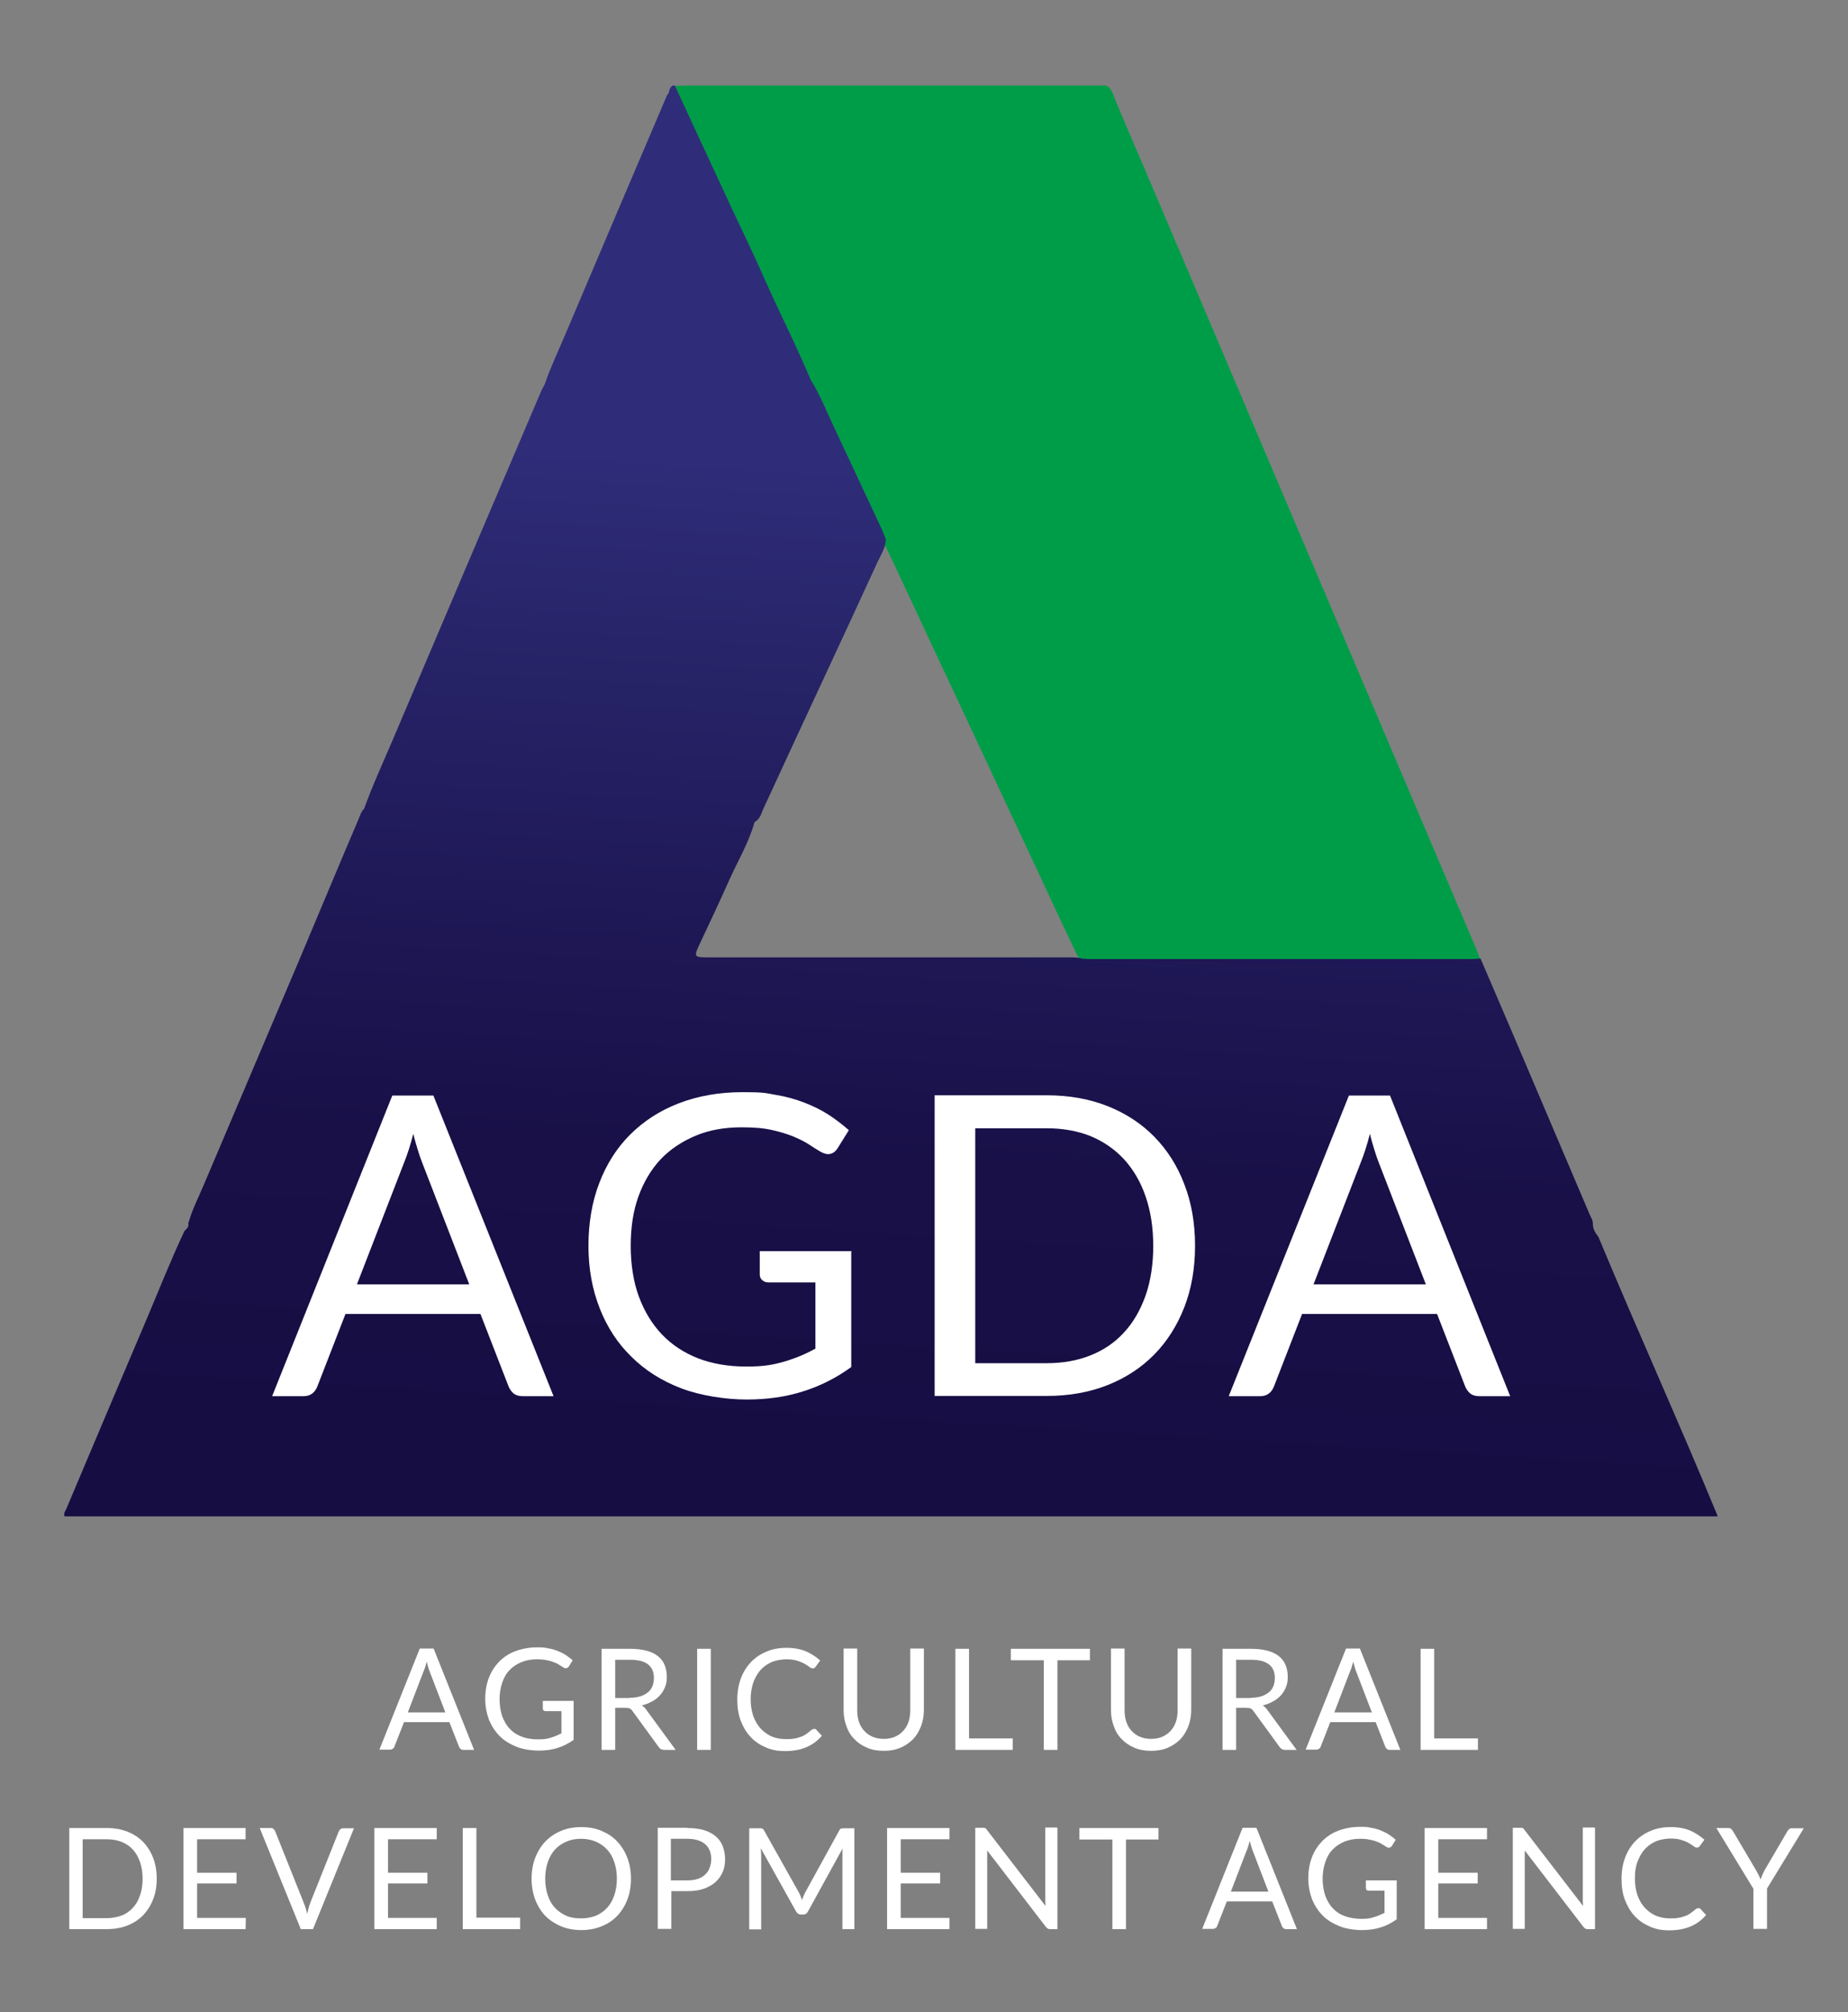
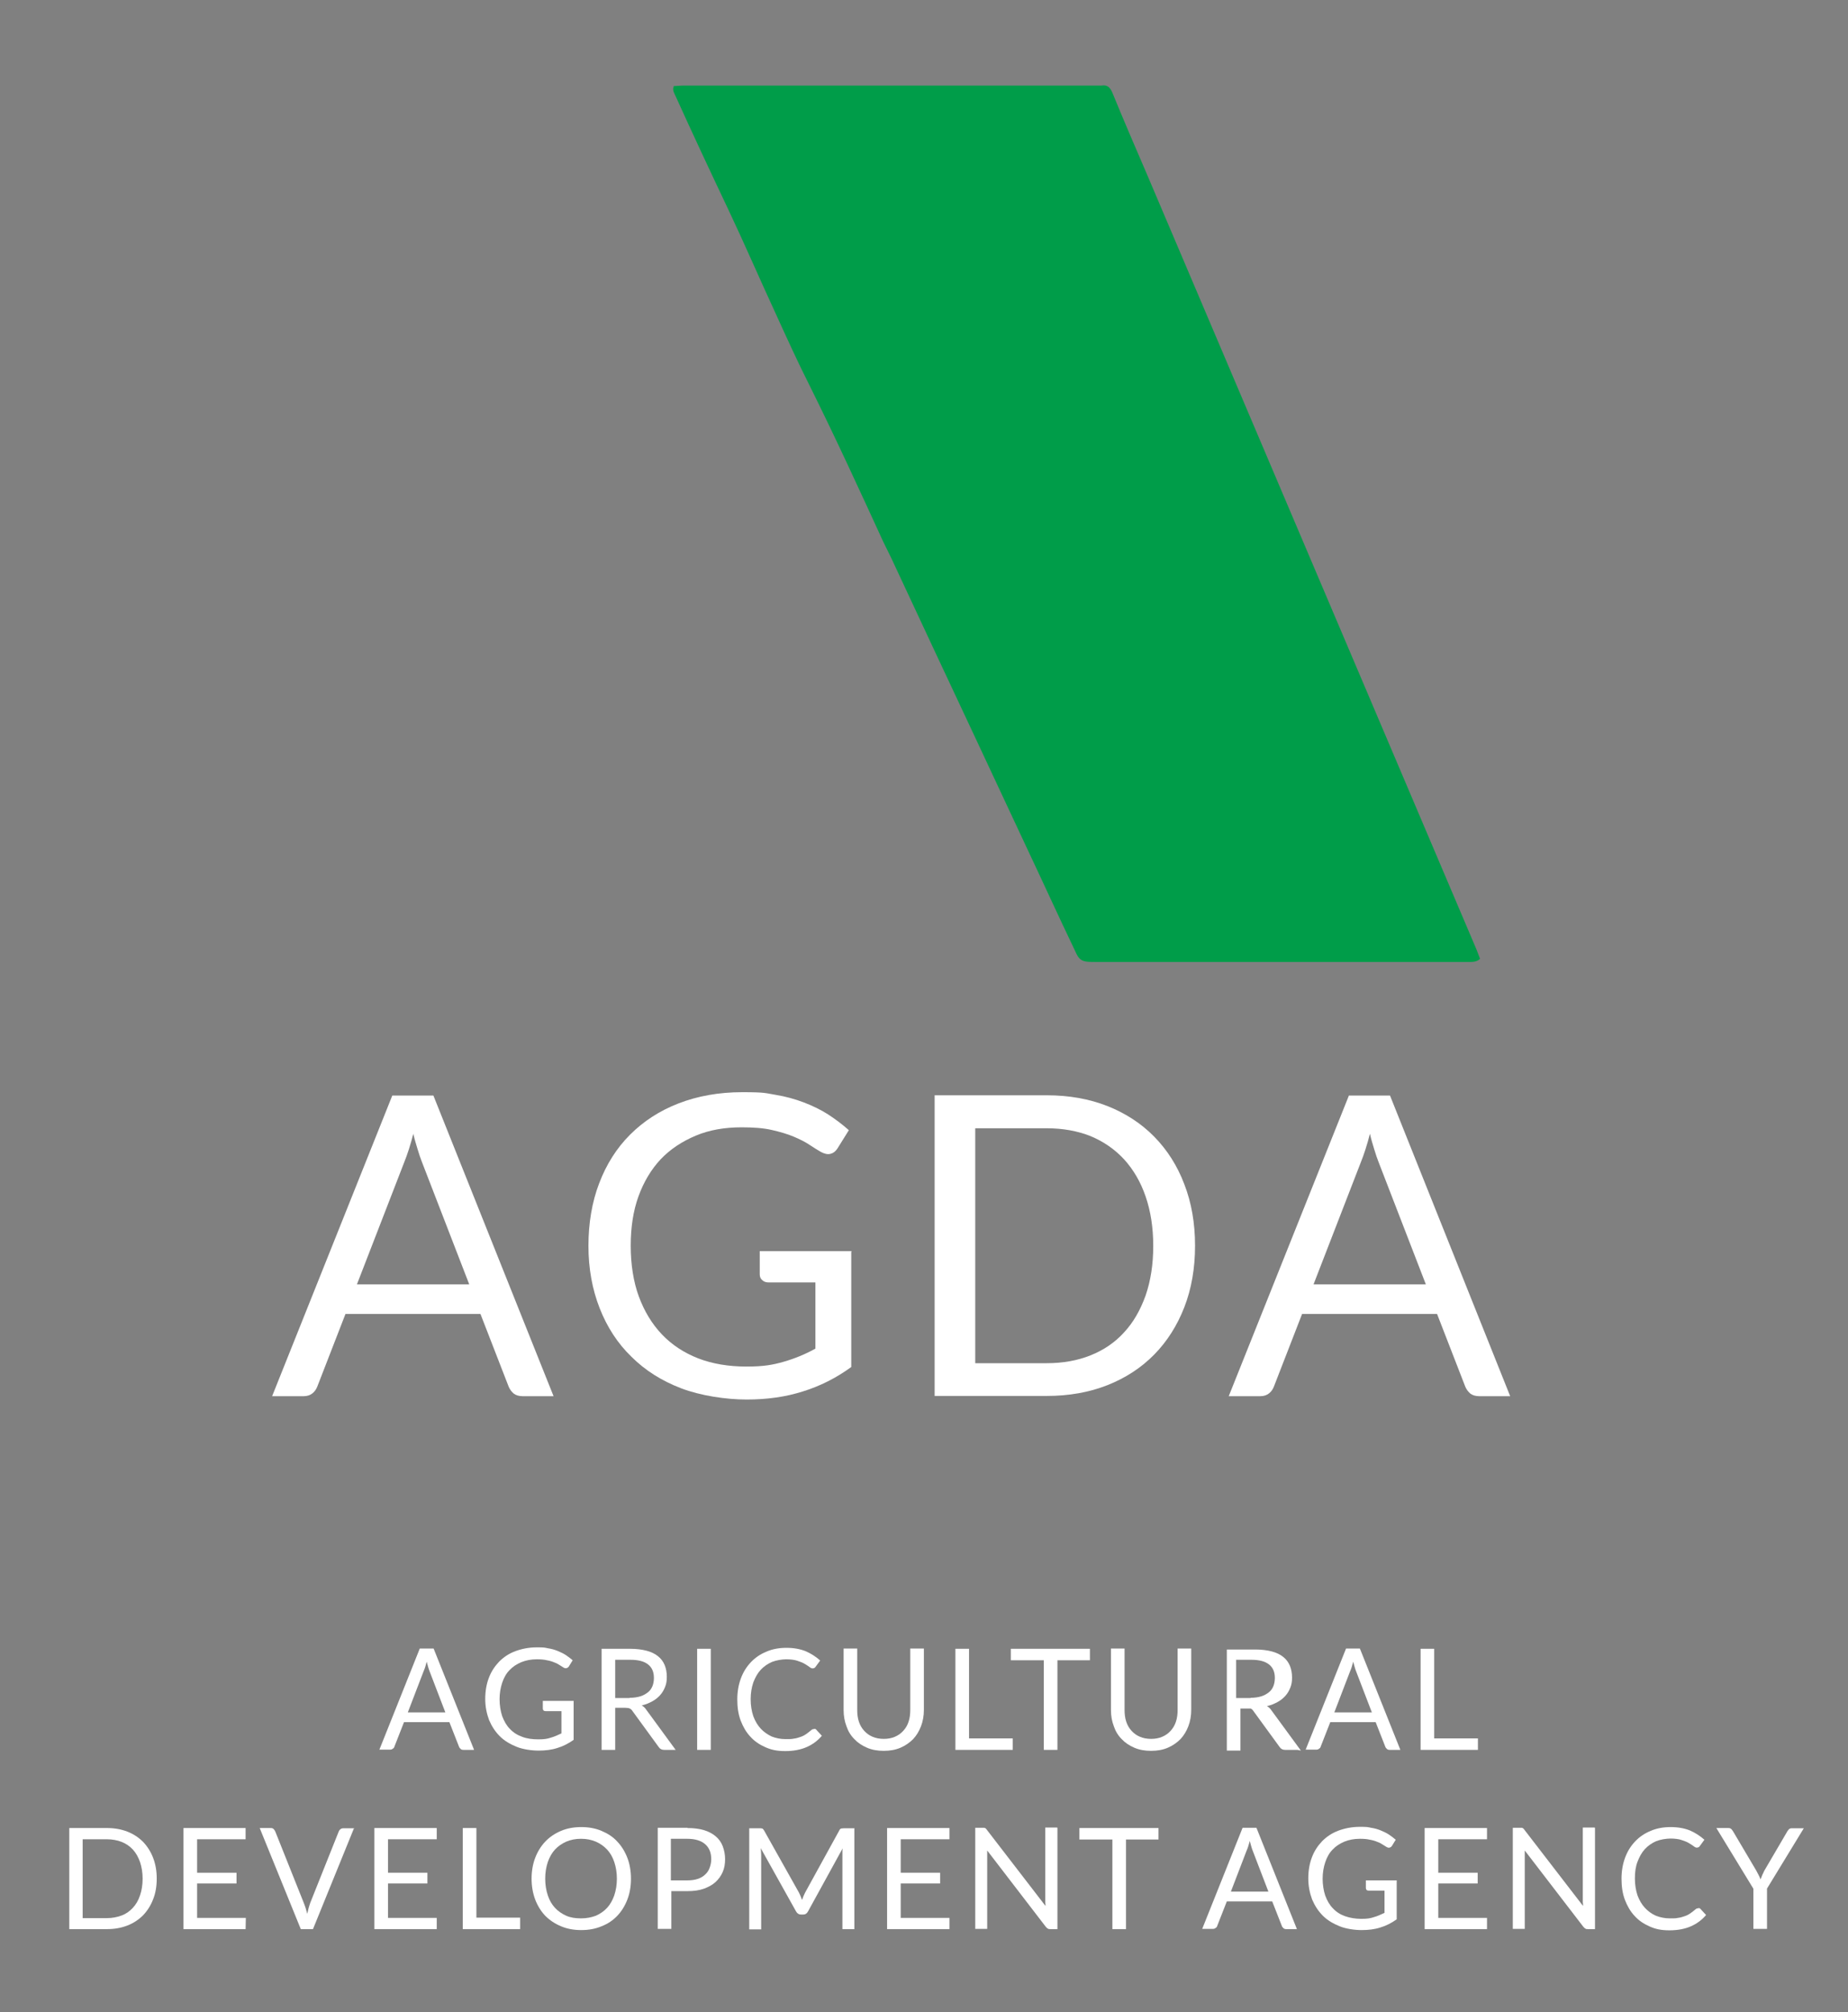
<svg xmlns="http://www.w3.org/2000/svg" id="Layer_1" version="1.1" viewBox="0 0 773.5 841.9">
  <rect x="0" y="0" width="773.5" height="841.9" fill="#808080" stroke="none" />
  <defs>
    <style>
      .st0 {
        fill: none;
      }

      .st1 {
        fill: url(#linear-gradient);
      }

      .st2 {
        fill: #009d49;
      }

      .st3 {
        clip-path: url(#clippath-1);
      }

      .st4 {
        clip-path: url(#clippath-2);
      }

      .st5 {
        fill: #fff;
      }

      .st6 {
        clip-path: url(#clippath);
      }
    </style>
    <clipPath id="clippath">
      <rect class="st0" y=".4" width="773.5" height="841.9" />
    </clipPath>
    <clipPath id="clippath-1">
-       <path class="st0" d="M279.3,39.6c-14.4,33.8-28.8,67.5-43.1,101.3-2.8,6.6-5.9,13.1-8.2,19.9-.5,1-1.1,1.9-1.5,2.9-20.8,48.8-41.6,97.5-62.3,146.3-4,9.4-8.3,18.7-11.8,28.4-1.2,1.2-1.7,2.8-2.3,4.3-8.4,19.7-16.6,39.4-24.9,59.1-13.3,31.4-26.7,62.8-40,94.2-2.1,5-4.6,9.8-6.1,15-.1.2-.2.5-.3.7.4,1.6-.6,2.4-1.6,3.4-5.6,11.9-10.4,24-15.5,36.1-11.3,26.6-22.6,53.2-33.8,79.8-.4,1.1-1.4,2.1-.9,3.5h692c-16.2-39.3-33.7-77.8-49.9-116.8-1.3-1.8-2.5-3.5-2.4-5.8h0c0-1.5-.9-2.6-1.4-3.9-10.6-24.8-21.1-49.7-31.7-74.5-4.6-10.8-9.3-21.6-13.9-32.4-1.2,0-2.5.2-3.7.2-53.2,0-106.3,0-159.5,0-1.2,0-2.5-.1-3.7-.2-1.9-.6-3.8-.5-5.8-.5-50.2,0-100.4,0-150.6,0-5.9,0-6.1-.2-3.5-5.7,4.2-8.9,8.4-17.8,12.4-26.8,3.6-8,8.1-15.5,10.5-24,0,0,0,0,0-.1,2.5-1.3,2.9-4,4-6.2,8.1-17.6,16.3-35.3,24.5-52.9,7.7-16.5,15.3-33,22.9-49.5,1.4-3.1,3.5-6.1,3.6-9.7-.6-1.4-1.1-2.9-1.7-4.2-6.8-14.5-13.6-29.1-20.4-43.6-2.7-5.7-5.1-11.7-8.3-17.2-.4-.7-.9-1.3-1.2-2.1-2.7-6.1-5.3-12.2-8.2-18.2-4.1-8.6-8.1-17.2-12-25.9-4.3-9.8-9-19.3-13.5-29-7.7-16.6-15.4-33.2-23.1-49.8-2.3.2-2.1,2.3-2.7,3.6" />
-     </clipPath>
+       </clipPath>
    <linearGradient id="linear-gradient" x1="0" y1="841.9" x2="1" y2="841.9" gradientTransform="translate(511.7 -350175.8) rotate(-180) scale(416.4 -416.4)" gradientUnits="userSpaceOnUse">
      <stop offset="0" stop-color="#2f2d79" />
      <stop offset=".2" stop-color="#272469" />
      <stop offset=".5" stop-color="#1e1754" />
      <stop offset=".7" stop-color="#181047" />
      <stop offset="1" stop-color="#160e43" />
    </linearGradient>
    <clipPath id="clippath-2">
      <rect class="st0" y=".4" width="773.5" height="841.9" />
    </clipPath>
  </defs>
  <g class="st6">
    <path class="st2" d="M282,36c1.4,0,2.8-.2,4.1-.2,57.9,0,115.8,0,173.7,0s.8,0,1.2,0c2.5-.4,3.6.7,4.6,3,4.8,11.7,9.8,23.3,14.8,34.9,45.9,107.9,91.7,215.7,137.6,323.6.5,1.3,1,2.6,1.5,3.9-1.6,1.5-3.6,1.3-5.5,1.3-52,0-104,0-156,0-1.4,0-2.8,0-4.1-.3-2.4-.6-3.1-2.6-4-4.5-6.9-14.4-13.5-28.9-20.3-43.3-7-14.9-14-29.9-21-44.9-11.9-25.4-23.8-50.7-35.6-76.1-1.1-2.3-2.2-4.5-3.3-6.7-10-21.8-20-43.6-30.7-65.1-5-9.9-9.6-20-14.2-30.1-6.7-14.5-13-29.1-19.8-43.5-7.5-15.8-14.9-31.6-22.1-47.5-.6-1.4-1.6-2.7-.9-4.3" />
  </g>
  <g class="st3">
    <rect class="st1" x="55.9" y="-26" width="633.4" height="722.4" transform="translate(18.6 690.1) rotate(-87)" />
  </g>
  <g class="st4">
    <path class="st5" d="M231.9,584.2h-13.2c-1.5,0-2.8-.4-3.7-1.1-.9-.8-1.6-1.7-2.1-2.9l-11.8-30.4h-56.5l-11.8,30.4c-.4,1-1,2-2,2.8-1,.8-2.2,1.2-3.7,1.2h-13.2l50.3-125.8h17.2l50.3,125.8ZM196.4,537.4l-19.8-51.2c-.6-1.5-1.2-3.3-1.8-5.3-.6-2-1.3-4.2-1.8-6.5-1.2,4.7-2.5,8.7-3.8,11.9l-19.8,51.1h47Z" />
    <path class="st5" d="M356.3,523.7v48.3c-6.3,4.6-13.1,8-20.2,10.2-7.2,2.3-15,3.4-23.6,3.4s-19.3-1.6-27.4-4.7c-8.1-3.1-15.1-7.5-20.8-13.2-5.8-5.6-10.2-12.4-13.3-20.3-3.1-7.9-4.7-16.6-4.7-26.1s1.5-18.4,4.5-26.2c3-7.9,7.3-14.7,12.9-20.3,5.6-5.6,12.3-10,20.3-13.1,8-3.1,16.9-4.7,26.7-4.7s9.6.4,13.9,1.1c4.3.7,8.2,1.8,11.9,3.2,3.6,1.4,7,3,10.1,5,3.1,2,6,4.2,8.7,6.6l-4.8,7.7c-.8,1.2-1.7,1.9-2.9,2.2-1.2.3-2.5,0-4-.8-1.4-.8-3-1.8-4.8-3-1.8-1.2-4-2.3-6.6-3.4-2.6-1.1-5.7-2-9.2-2.8-3.5-.8-7.7-1.1-12.6-1.1-7.1,0-13.5,1.1-19.2,3.5s-10.6,5.6-14.7,9.9c-4,4.3-7.1,9.5-9.3,15.6-2.2,6.1-3.2,13-3.2,20.6s1.1,15,3.4,21.2c2.3,6.2,5.5,11.5,9.7,15.9,4.2,4.4,9.3,7.7,15.2,10,6,2.3,12.7,3.4,20.1,3.4s11-.7,15.6-2c4.5-1.3,9-3.1,13.3-5.5v-27.7h-19.6c-1.1,0-2-.3-2.7-1-.7-.6-1-1.4-1-2.4v-9.7h38.6Z" />
    <path class="st5" d="M500.2,521.3c0,9.4-1.5,18-4.5,25.7-3,7.7-7.2,14.3-12.6,19.8-5.4,5.5-12,9.8-19.6,12.8-7.6,3-16.1,4.5-25.3,4.5h-47v-125.8h47c9.2,0,17.7,1.5,25.3,4.5,7.6,3,14.2,7.3,19.6,12.8s9.7,12.2,12.6,19.9c3,7.7,4.5,16.3,4.5,25.7M482.7,521.3c0-7.7-1.1-14.6-3.2-20.7-2.1-6.1-5.1-11.2-9-15.5-3.9-4.2-8.5-7.4-14-9.7-5.5-2.2-11.7-3.3-18.4-3.3h-29.9v98.3h29.9c6.8,0,12.9-1.1,18.4-3.3,5.5-2.2,10.2-5.4,14-9.6,3.9-4.2,6.8-9.3,9-15.4,2.1-6.1,3.2-13,3.2-20.7" />
    <path class="st5" d="M632.3,584.2h-13.2c-1.5,0-2.8-.4-3.7-1.1-.9-.8-1.6-1.7-2.1-2.9l-11.8-30.4h-56.5l-11.8,30.4c-.4,1-1,2-2,2.8-1,.8-2.2,1.2-3.7,1.2h-13.2l50.3-125.8h17.2l50.3,125.8ZM596.8,537.4l-19.8-51.2c-.6-1.5-1.2-3.3-1.8-5.3-.6-2-1.3-4.2-1.8-6.5-1.2,4.7-2.5,8.7-3.8,11.9l-19.8,51.1h47Z" />
    <path class="st5" d="M198.4,732.2h-4.4c-.5,0-.9-.1-1.2-.4-.3-.3-.6-.6-.7-1l-4-10.2h-19l-4,10.2c-.1.4-.3.7-.7.9-.3.3-.7.4-1.2.4h-4.4l16.9-42.3h5.8l16.9,42.3ZM186.4,716.5l-6.6-17.2c-.2-.5-.4-1.1-.6-1.8-.2-.7-.4-1.4-.6-2.2-.4,1.6-.8,2.9-1.3,4l-6.6,17.2h15.8Z" />
    <path class="st5" d="M240.1,711.8v16.2c-2.1,1.5-4.4,2.7-6.8,3.4-2.4.8-5.1,1.1-7.9,1.1s-6.5-.5-9.2-1.6c-2.7-1.1-5.1-2.5-7-4.4-1.9-1.9-3.4-4.2-4.5-6.8-1-2.7-1.6-5.6-1.6-8.8s.5-6.2,1.5-8.8c1-2.7,2.5-4.9,4.3-6.8,1.9-1.9,4.1-3.4,6.8-4.4,2.7-1,5.7-1.6,9-1.6s3.2.1,4.7.4c1.4.2,2.8.6,4,1.1,1.2.5,2.3,1,3.4,1.7,1,.7,2,1.4,2.9,2.2l-1.6,2.6c-.3.4-.6.6-1,.7-.4.1-.9,0-1.3-.3-.5-.3-1-.6-1.6-1-.6-.4-1.3-.8-2.2-1.1-.9-.4-1.9-.7-3.1-.9-1.2-.3-2.6-.4-4.2-.4-2.4,0-4.5.4-6.5,1.2-1.9.8-3.6,1.9-4.9,3.3-1.4,1.4-2.4,3.2-3.1,5.3-.7,2.1-1.1,4.4-1.1,6.9s.4,5,1.1,7.1c.8,2.1,1.8,3.9,3.2,5.3,1.4,1.5,3.1,2.6,5.1,3.3,2,.8,4.3,1.1,6.8,1.1s3.7-.2,5.2-.7c1.5-.4,3-1.1,4.5-1.8v-9.3h-6.6c-.4,0-.7-.1-.9-.3-.2-.2-.3-.5-.3-.8v-3.2h13Z" />
    <path class="st5" d="M283.1,732.2h-5.1c-1,0-1.8-.4-2.3-1.2l-11-15.1c-.3-.5-.7-.8-1.1-1-.4-.2-1-.3-1.8-.3h-4.3v17.6h-5.7v-42.3h11.9c2.7,0,5,.3,6.9.8,1.9.5,3.6,1.3,4.8,2.3,1.3,1,2.2,2.3,2.8,3.7.6,1.5.9,3.1.9,4.9s-.2,2.9-.7,4.2c-.5,1.3-1.2,2.5-2.1,3.5-.9,1-2,1.9-3.3,2.6-1.3.7-2.7,1.3-4.4,1.7.7.4,1.4,1,1.9,1.8l12.3,16.8ZM263.6,710.4c1.6,0,3.1-.2,4.4-.6,1.3-.4,2.3-1,3.2-1.7.9-.7,1.5-1.6,1.9-2.6.4-1,.6-2.2.6-3.4,0-2.5-.8-4.4-2.5-5.7-1.7-1.3-4.1-1.9-7.4-1.9h-6.3v16h6Z" />
    <rect class="st5" x="291.8" y="689.9" width="5.7" height="42.3" />
    <path class="st5" d="M340.9,723.4c.3,0,.6.1.8.4l2.3,2.5c-1.7,2-3.8,3.6-6.3,4.7-2.5,1.1-5.5,1.7-9,1.7s-5.8-.5-8.3-1.6c-2.5-1.1-4.6-2.5-6.3-4.4-1.8-1.9-3.1-4.2-4.1-6.8-1-2.7-1.4-5.6-1.4-8.8s.5-6.1,1.5-8.8c1-2.7,2.4-4.9,4.2-6.8,1.8-1.9,4-3.4,6.5-4.4,2.5-1.1,5.3-1.6,8.4-1.6s5.7.5,8,1.4c2.3,1,4.3,2.3,6.1,3.9l-1.9,2.6c-.1.2-.3.4-.5.5-.2.1-.4.2-.8.2s-.8-.2-1.3-.6c-.5-.4-1.2-.8-2-1.3-.8-.5-1.9-.9-3.1-1.3-1.2-.4-2.8-.6-4.6-.6s-4.2.4-6,1.1c-1.8.8-3.4,1.9-4.7,3.3-1.3,1.4-2.3,3.2-3.1,5.3-.7,2.1-1.1,4.4-1.1,7s.4,5,1.1,7.1c.8,2.1,1.8,3.8,3.1,5.2,1.3,1.4,2.9,2.5,4.6,3.3,1.8.7,3.7,1.1,5.8,1.1s2.4,0,3.4-.2c1-.1,1.9-.4,2.8-.7.9-.3,1.7-.7,2.4-1.2.7-.5,1.5-1.1,2.2-1.7.3-.3.7-.4,1-.4" />
    <path class="st5" d="M369.9,727.6c1.8,0,3.3-.3,4.7-.9,1.4-.6,2.5-1.4,3.5-2.5,1-1.1,1.7-2.3,2.2-3.8.5-1.5.7-3.1.7-4.9v-25.7h5.7v25.7c0,2.4-.4,4.7-1.2,6.8-.8,2.1-1.9,3.9-3.3,5.4-1.5,1.5-3.2,2.7-5.3,3.6-2.1.9-4.4,1.3-7,1.3s-4.9-.4-7-1.3c-2.1-.9-3.9-2.1-5.3-3.6-1.5-1.5-2.6-3.3-3.3-5.4-.8-2.1-1.2-4.3-1.2-6.8v-25.7h5.7v25.7c0,1.8.2,3.4.7,4.9.5,1.5,1.2,2.7,2.2,3.8,1,1.1,2.1,1.9,3.5,2.5,1.4.6,3,.9,4.7.9" />
    <polygon class="st5" points="423.9 727.4 423.9 732.2 399.9 732.2 399.9 689.9 405.6 689.9 405.6 727.4 423.9 727.4" />
    <polygon class="st5" points="456.2 694.7 442.6 694.7 442.6 732.2 436.9 732.2 436.9 694.7 423.1 694.7 423.1 689.9 456.2 689.9 456.2 694.7" />
    <path class="st5" d="M481.8,727.6c1.8,0,3.3-.3,4.7-.9,1.4-.6,2.5-1.4,3.5-2.5,1-1.1,1.7-2.3,2.2-3.8.5-1.5.7-3.1.7-4.9v-25.7h5.7v25.7c0,2.4-.4,4.7-1.2,6.8-.8,2.1-1.9,3.9-3.3,5.4-1.5,1.5-3.2,2.7-5.3,3.6-2.1.9-4.4,1.3-7,1.3s-4.9-.4-7-1.3c-2.1-.9-3.9-2.1-5.3-3.6-1.5-1.5-2.6-3.3-3.3-5.4-.8-2.1-1.2-4.3-1.2-6.8v-25.7h5.7v25.7c0,1.8.2,3.4.7,4.9.5,1.5,1.2,2.7,2.2,3.8,1,1.1,2.1,1.9,3.5,2.5,1.4.6,3,.9,4.7.9" />
-     <path class="st5" d="M543,732.2h-5.1c-1,0-1.8-.4-2.3-1.2l-11-15.1c-.3-.5-.7-.8-1.1-1s-1-.3-1.8-.3h-4.3v17.6h-5.7v-42.3h11.9c2.7,0,5,.3,6.9.8,1.9.5,3.6,1.3,4.8,2.3,1.3,1,2.2,2.3,2.8,3.7.6,1.5.9,3.1.9,4.9s-.2,2.9-.7,4.2c-.5,1.3-1.2,2.5-2.1,3.5-.9,1-2,1.9-3.3,2.6-1.3.7-2.7,1.3-4.4,1.7.7.4,1.4,1,1.9,1.8l12.3,16.8ZM523.5,710.4c1.6,0,3.1-.2,4.4-.6,1.3-.4,2.3-1,3.2-1.7.9-.7,1.5-1.6,1.9-2.6.4-1,.6-2.2.6-3.4,0-2.5-.8-4.4-2.5-5.7-1.7-1.3-4.1-1.9-7.4-1.9h-6.3v16h6Z" />
+     <path class="st5" d="M543,732.2h-5.1c-1,0-1.8-.4-2.3-1.2l-11-15.1c-.3-.5-.7-.8-1.1-1h-4.3v17.6h-5.7v-42.3h11.9c2.7,0,5,.3,6.9.8,1.9.5,3.6,1.3,4.8,2.3,1.3,1,2.2,2.3,2.8,3.7.6,1.5.9,3.1.9,4.9s-.2,2.9-.7,4.2c-.5,1.3-1.2,2.5-2.1,3.5-.9,1-2,1.9-3.3,2.6-1.3.7-2.7,1.3-4.4,1.7.7.4,1.4,1,1.9,1.8l12.3,16.8ZM523.5,710.4c1.6,0,3.1-.2,4.4-.6,1.3-.4,2.3-1,3.2-1.7.9-.7,1.5-1.6,1.9-2.6.4-1,.6-2.2.6-3.4,0-2.5-.8-4.4-2.5-5.7-1.7-1.3-4.1-1.9-7.4-1.9h-6.3v16h6Z" />
    <path class="st5" d="M586.1,732.2h-4.4c-.5,0-.9-.1-1.2-.4-.3-.3-.6-.6-.7-1l-4-10.2h-19l-4,10.2c-.1.4-.3.7-.7.9-.3.3-.7.4-1.2.4h-4.4l16.9-42.3h5.8l16.9,42.3ZM574.2,716.5l-6.6-17.2c-.2-.5-.4-1.1-.6-1.8-.2-.7-.4-1.4-.6-2.2-.4,1.6-.8,2.9-1.3,4l-6.6,17.2h15.8Z" />
    <polygon class="st5" points="618.6 727.4 618.6 732.2 594.6 732.2 594.6 689.9 600.3 689.9 600.3 727.4 618.6 727.4" />
    <path class="st5" d="M65.6,786.1c0,3.2-.5,6.1-1.5,8.6-1,2.6-2.4,4.8-4.2,6.7-1.8,1.8-4,3.3-6.6,4.3-2.6,1-5.4,1.5-8.5,1.5h-15.8v-42.3h15.8c3.1,0,5.9.5,8.5,1.5,2.6,1,4.8,2.5,6.6,4.3,1.8,1.9,3.2,4.1,4.2,6.7,1,2.6,1.5,5.5,1.5,8.6M59.7,786.1c0-2.6-.4-4.9-1.1-7-.7-2-1.7-3.8-3-5.2-1.3-1.4-2.9-2.5-4.7-3.2-1.8-.7-3.9-1.1-6.2-1.1h-10.1v33h10.1c2.3,0,4.3-.4,6.2-1.1,1.9-.7,3.4-1.8,4.7-3.2,1.3-1.4,2.3-3.1,3-5.2.7-2,1.1-4.4,1.1-7" />
    <polygon class="st5" points="102.9 802.5 102.8 807.2 76.8 807.2 76.8 764.9 102.8 764.9 102.8 769.6 82.5 769.6 82.5 783.6 99 783.6 99 788.1 82.5 788.1 82.5 802.5 102.9 802.5" />
    <path class="st5" d="M148.2,764.9l-17.2,42.3h-5.1l-17.2-42.3h4.6c.5,0,.9.1,1.2.4.3.3.5.6.7,1l11.9,29.8c.3.7.5,1.4.8,2.2.2.8.5,1.6.7,2.5.2-.9.4-1.7.6-2.5.2-.8.5-1.5.7-2.2l11.9-29.8c.1-.3.3-.6.7-.9.3-.3.8-.4,1.3-.4h4.6Z" />
    <polygon class="st5" points="182.8 802.5 182.8 807.2 156.7 807.2 156.7 764.9 182.8 764.9 182.8 769.6 162.4 769.6 162.4 783.6 178.9 783.6 178.9 788.1 162.4 788.1 162.4 802.5 182.8 802.5" />
    <polygon class="st5" points="217.7 802.4 217.7 807.2 193.7 807.2 193.7 764.9 199.4 764.9 199.4 802.4 217.7 802.4" />
    <path class="st5" d="M264.1,786.1c0,3.2-.5,6.1-1.5,8.7-1,2.6-2.4,4.9-4.2,6.8-1.8,1.9-4,3.4-6.6,4.4-2.6,1.1-5.4,1.6-8.5,1.6s-5.9-.5-8.5-1.6c-2.6-1.1-4.7-2.5-6.6-4.4-1.8-1.9-3.2-4.2-4.2-6.8-1-2.7-1.5-5.6-1.5-8.7s.5-6.1,1.5-8.7c1-2.6,2.4-4.9,4.2-6.8,1.8-1.9,4-3.4,6.6-4.5,2.6-1.1,5.4-1.6,8.5-1.6s5.9.5,8.5,1.6c2.6,1.1,4.8,2.5,6.6,4.5,1.8,1.9,3.2,4.2,4.2,6.8,1,2.6,1.5,5.6,1.5,8.7M258.2,786.1c0-2.6-.4-4.9-1.1-7-.7-2.1-1.7-3.8-3-5.2-1.3-1.4-2.9-2.5-4.7-3.3-1.9-.8-3.9-1.2-6.2-1.2s-4.3.4-6.2,1.2c-1.8.8-3.4,1.9-4.7,3.3-1.3,1.4-2.3,3.2-3,5.2-.7,2.1-1.1,4.4-1.1,7s.4,4.9,1.1,7c.7,2.1,1.7,3.8,3,5.2,1.3,1.4,2.9,2.5,4.7,3.3,1.8.8,3.9,1.1,6.2,1.1s4.3-.4,6.2-1.1c1.8-.8,3.4-1.9,4.7-3.3,1.3-1.4,2.3-3.2,3-5.2.7-2.1,1.1-4.4,1.1-7" />
    <path class="st5" d="M287.7,764.9c2.7,0,5,.3,7,.9,2,.6,3.6,1.5,4.9,2.6,1.3,1.1,2.3,2.5,2.9,4.1.6,1.6,1,3.4,1,5.4s-.3,3.8-1,5.4c-.7,1.6-1.7,3-3,4.2-1.3,1.2-3,2.1-4.9,2.8-2,.7-4.2,1-6.8,1h-6.8v15.8h-5.7v-42.3h12.5ZM287.7,786.8c1.6,0,3.1-.2,4.3-.6,1.2-.4,2.3-1,3.1-1.8.9-.8,1.5-1.7,1.9-2.8.4-1.1.7-2.3.7-3.6,0-2.7-.8-4.8-2.5-6.3-1.7-1.5-4.2-2.3-7.6-2.3h-6.8v17.4h6.8Z" />
    <path class="st5" d="M357.6,764.9v42.3h-5v-31.1c0-.4,0-.9,0-1.3,0-.5,0-1,.1-1.4l-14.5,26.4c-.5.9-1.1,1.3-2.1,1.3h-.8c-.9,0-1.6-.4-2.1-1.3l-14.8-26.5c.1,1,.2,2,.2,2.9v31.1h-5v-42.3h4.2c.5,0,.9,0,1.2.1.3,0,.5.4.8.8l14.6,26c.2.5.5,1,.7,1.5.2.5.4,1,.6,1.6.2-.5.4-1.1.6-1.6.2-.5.5-1,.7-1.5l14.3-26c.2-.5.5-.7.8-.8.3,0,.7-.1,1.2-.1h4.2Z" />
    <polygon class="st5" points="397.4 802.5 397.4 807.2 371.3 807.2 371.3 764.9 397.4 764.9 397.4 769.6 377 769.6 377 783.6 393.5 783.6 393.5 788.1 377 788.1 377 802.5 397.4 802.5" />
    <path class="st5" d="M442.6,764.9v42.3h-2.9c-.5,0-.8,0-1.1-.2-.3-.2-.6-.4-.9-.8l-24.5-31.9c0,.5,0,1,0,1.4,0,.5,0,.9,0,1.3v30.1h-5v-42.3h3c.3,0,.5,0,.6,0,.2,0,.3,0,.5.1.1,0,.3.2.4.3.1.1.3.3.4.5l24.5,31.8c0-.5,0-1-.1-1.5,0-.5,0-.9,0-1.4v-29.9h5Z" />
    <polygon class="st5" points="484.9 769.7 471.3 769.7 471.3 807.2 465.6 807.2 465.6 769.7 451.8 769.7 451.8 764.9 484.9 764.9 484.9 769.7" />
    <path class="st5" d="M542.8,807.2h-4.4c-.5,0-.9-.1-1.2-.4-.3-.3-.6-.6-.7-1l-4-10.2h-19l-4,10.2c-.1.4-.3.7-.7.9-.3.3-.7.4-1.2.4h-4.4l16.9-42.3h5.8l16.9,42.3ZM530.9,791.5l-6.6-17.2c-.2-.5-.4-1.1-.6-1.8-.2-.7-.4-1.4-.6-2.2-.4,1.6-.8,2.9-1.3,4l-6.6,17.2h15.8Z" />
    <path class="st5" d="M584.6,786.9v16.2c-2.1,1.5-4.4,2.7-6.8,3.4-2.4.8-5.1,1.1-7.9,1.1s-6.5-.5-9.2-1.6c-2.7-1.1-5.1-2.5-7-4.4-1.9-1.9-3.4-4.2-4.5-6.8-1-2.7-1.6-5.6-1.6-8.8s.5-6.2,1.5-8.8c1-2.7,2.5-4.9,4.3-6.8,1.9-1.9,4.1-3.4,6.8-4.4,2.7-1,5.7-1.6,9-1.6s3.2.1,4.7.4c1.4.2,2.8.6,4,1.1,1.2.5,2.3,1,3.4,1.7,1,.7,2,1.4,2.9,2.2l-1.6,2.6c-.3.4-.6.6-1,.7-.4.1-.8,0-1.3-.3-.5-.3-1-.6-1.6-1-.6-.4-1.3-.8-2.2-1.1-.9-.4-1.9-.7-3.1-.9-1.2-.3-2.6-.4-4.2-.4-2.4,0-4.5.4-6.5,1.2-1.9.8-3.6,1.9-4.9,3.3-1.4,1.4-2.4,3.2-3.1,5.3-.7,2.1-1.1,4.4-1.1,6.9s.4,5,1.1,7.1c.8,2.1,1.8,3.9,3.2,5.3,1.4,1.5,3.1,2.6,5.1,3.3s4.3,1.1,6.8,1.1,3.7-.2,5.2-.7c1.5-.4,3-1.1,4.5-1.8v-9.3h-6.6c-.4,0-.7-.1-.9-.3-.2-.2-.3-.5-.3-.8v-3.2h13Z" />
    <polygon class="st5" points="622.4 802.5 622.4 807.2 596.3 807.2 596.3 764.9 622.4 764.9 622.4 769.6 602 769.6 602 783.6 618.5 783.6 618.5 788.1 602 788.1 602 802.5 622.4 802.5" />
    <path class="st5" d="M667.6,764.9v42.3h-2.9c-.5,0-.8,0-1.1-.2-.3-.2-.6-.4-.9-.8l-24.5-31.9c0,.5,0,1,0,1.4,0,.5,0,.9,0,1.3v30.1h-5v-42.3h3c.3,0,.5,0,.6,0,.2,0,.3,0,.5.1.1,0,.3.2.4.3.1.1.3.3.4.5l24.5,31.8c0-.5,0-1-.1-1.5,0-.5,0-.9,0-1.4v-29.9h5Z" />
    <path class="st5" d="M711,798.4c.3,0,.6.1.8.4l2.3,2.5c-1.7,2-3.8,3.6-6.3,4.7-2.5,1.1-5.5,1.7-9,1.7s-5.8-.5-8.3-1.6c-2.5-1.1-4.6-2.5-6.3-4.4-1.8-1.9-3.1-4.2-4.1-6.8-1-2.7-1.4-5.6-1.4-8.8s.5-6.1,1.5-8.8c1-2.7,2.4-4.9,4.2-6.8,1.8-1.9,4-3.4,6.5-4.4,2.5-1.1,5.3-1.6,8.4-1.6s5.7.5,8,1.4c2.3,1,4.3,2.3,6.1,3.9l-1.9,2.6c-.1.2-.3.4-.5.5-.2.1-.4.2-.8.2s-.8-.2-1.3-.6c-.5-.4-1.2-.8-2-1.3-.8-.5-1.9-.9-3.1-1.3-1.2-.4-2.8-.6-4.6-.6s-4.2.4-6,1.1c-1.8.8-3.4,1.9-4.7,3.3-1.3,1.4-2.3,3.2-3.1,5.3s-1.1,4.4-1.1,7,.4,5,1.1,7.1c.8,2.1,1.8,3.8,3.1,5.2,1.3,1.4,2.8,2.5,4.6,3.3,1.8.7,3.7,1.1,5.8,1.1s2.4,0,3.4-.2c1-.1,1.9-.4,2.8-.7.9-.3,1.7-.7,2.4-1.2.7-.5,1.5-1.1,2.2-1.7.3-.3.7-.4,1-.4" />
    <path class="st5" d="M739.6,790.3v16.8h-5.7v-16.8l-15.5-25.4h5c.5,0,.9.1,1.2.4.3.2.5.6.8,1l9.7,16.4c.4.7.7,1.3,1,1.9.3.6.6,1.2.8,1.8.2-.6.5-1.2.7-1.8.3-.6.6-1.2.9-1.9l9.6-16.4c.2-.3.4-.6.7-.9.3-.3.7-.4,1.2-.4h5l-15.5,25.4Z" />
  </g>
</svg>